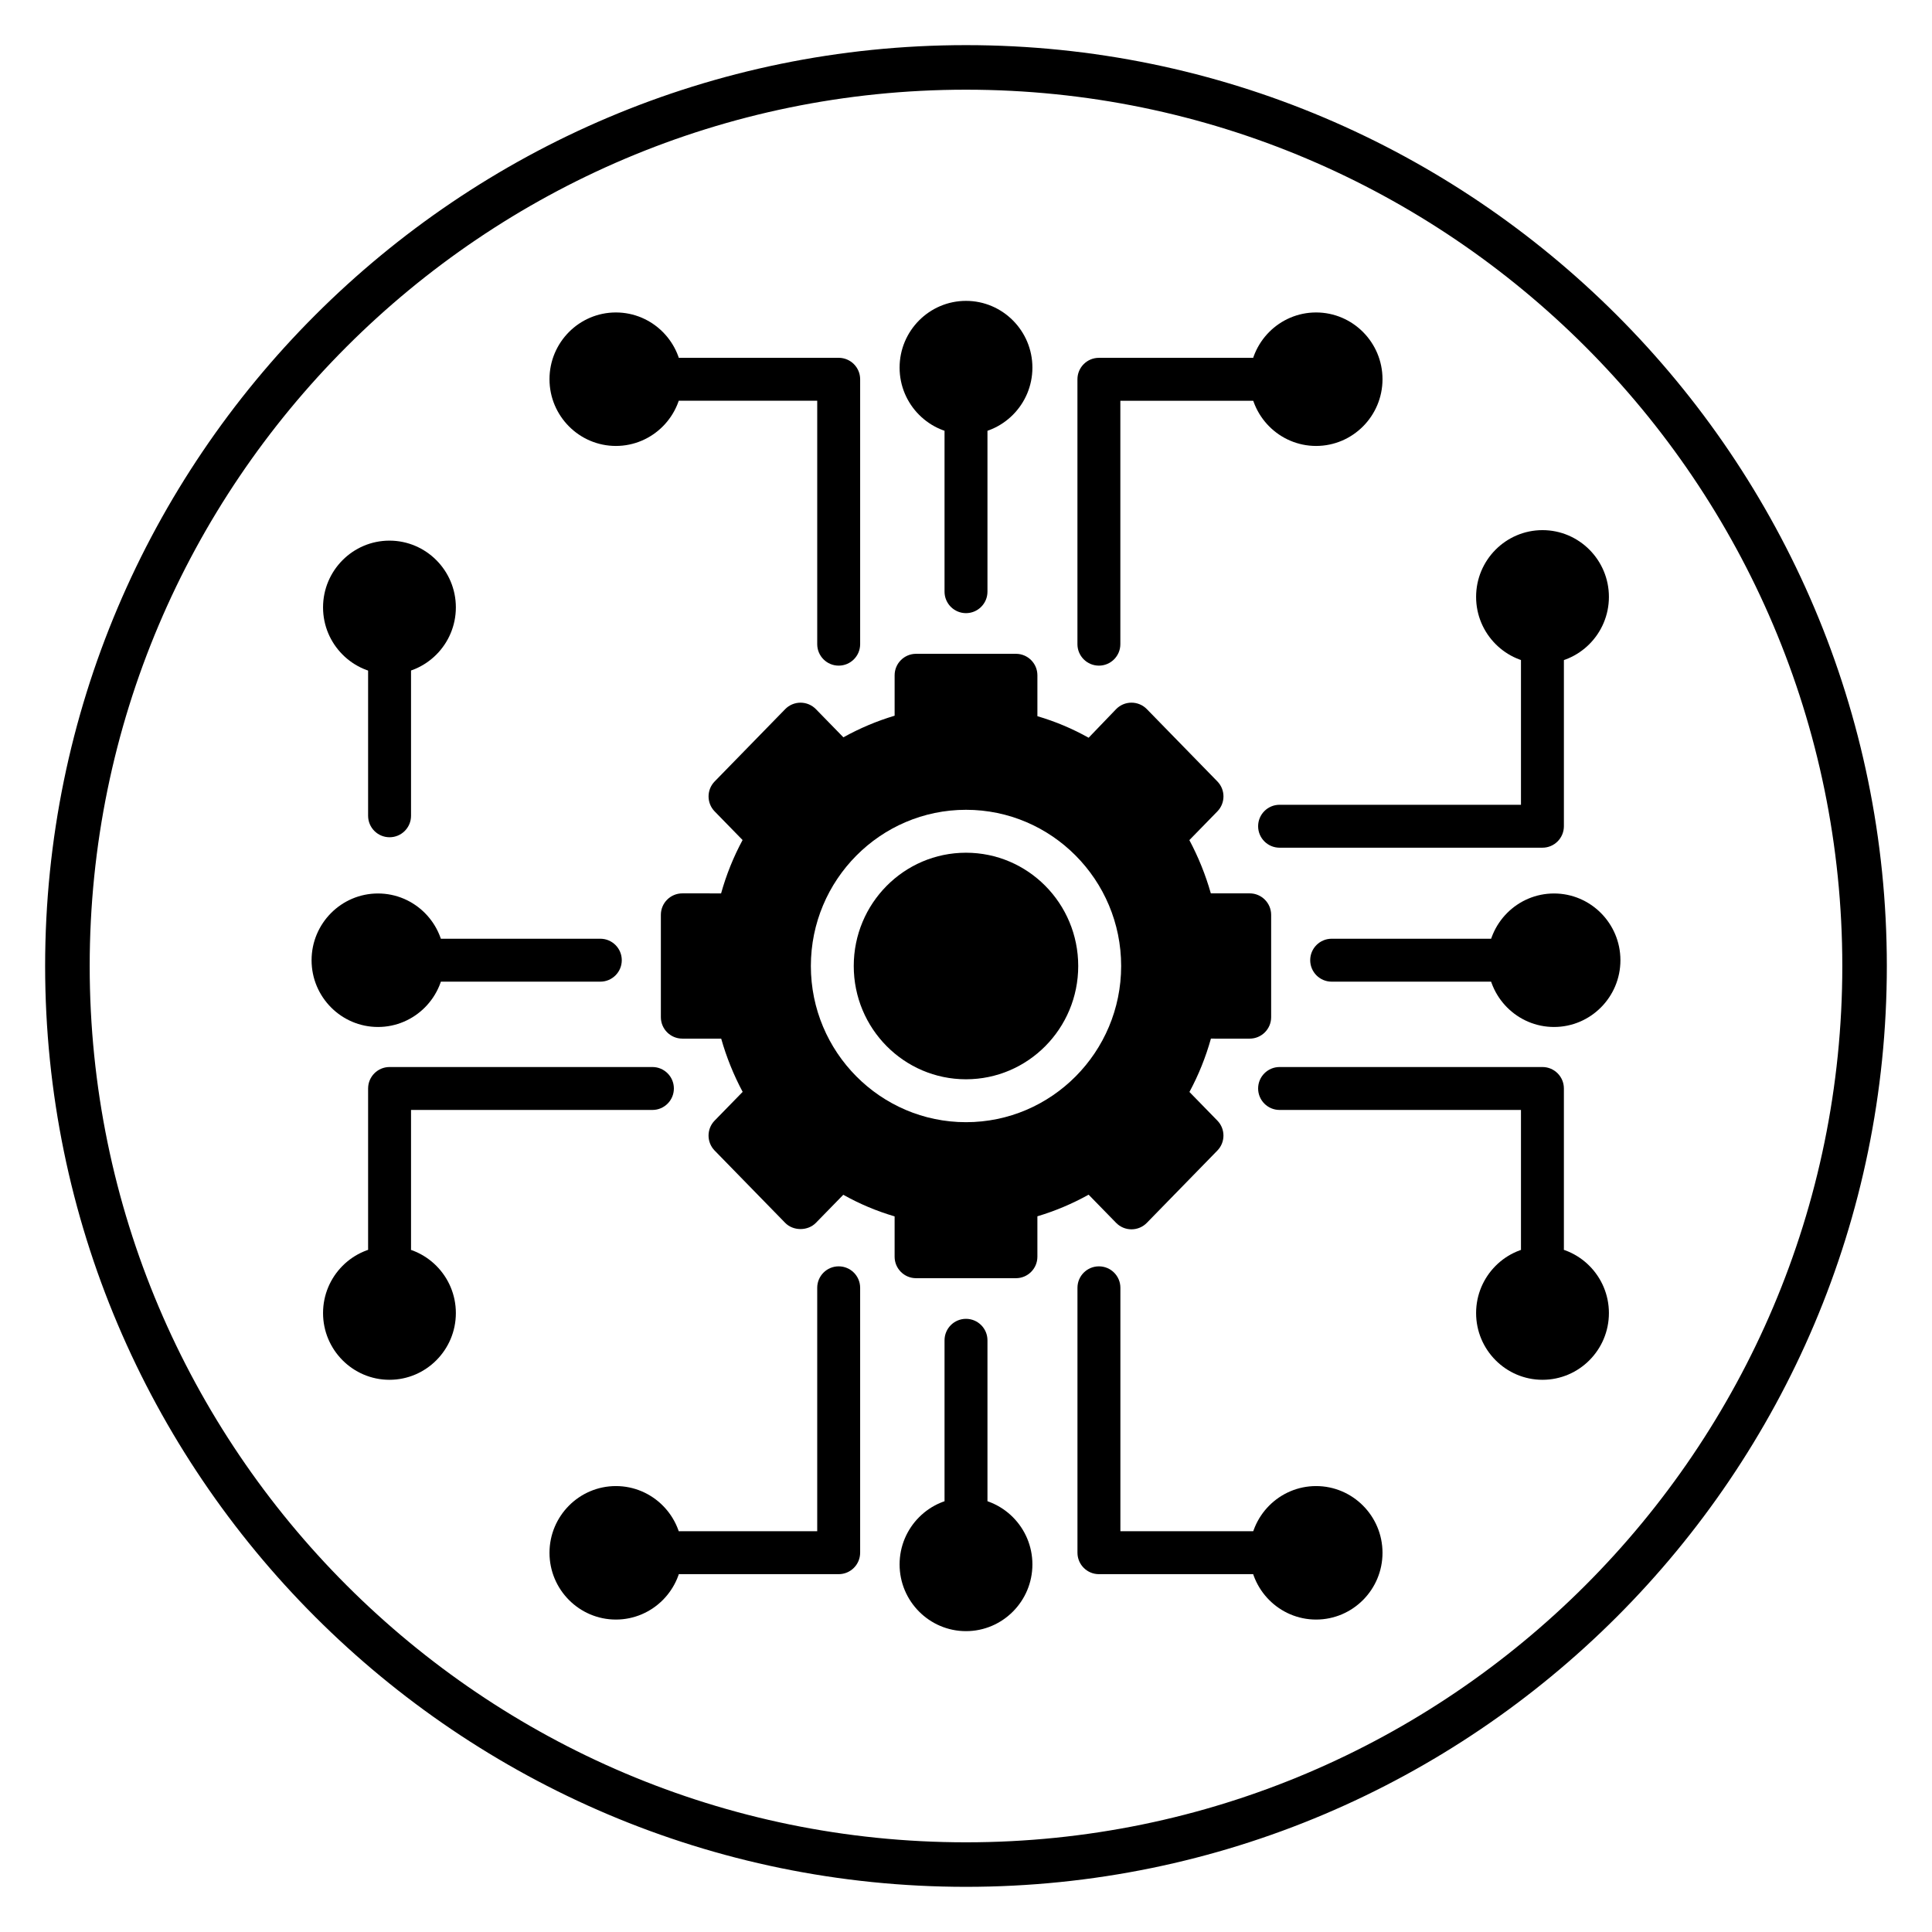
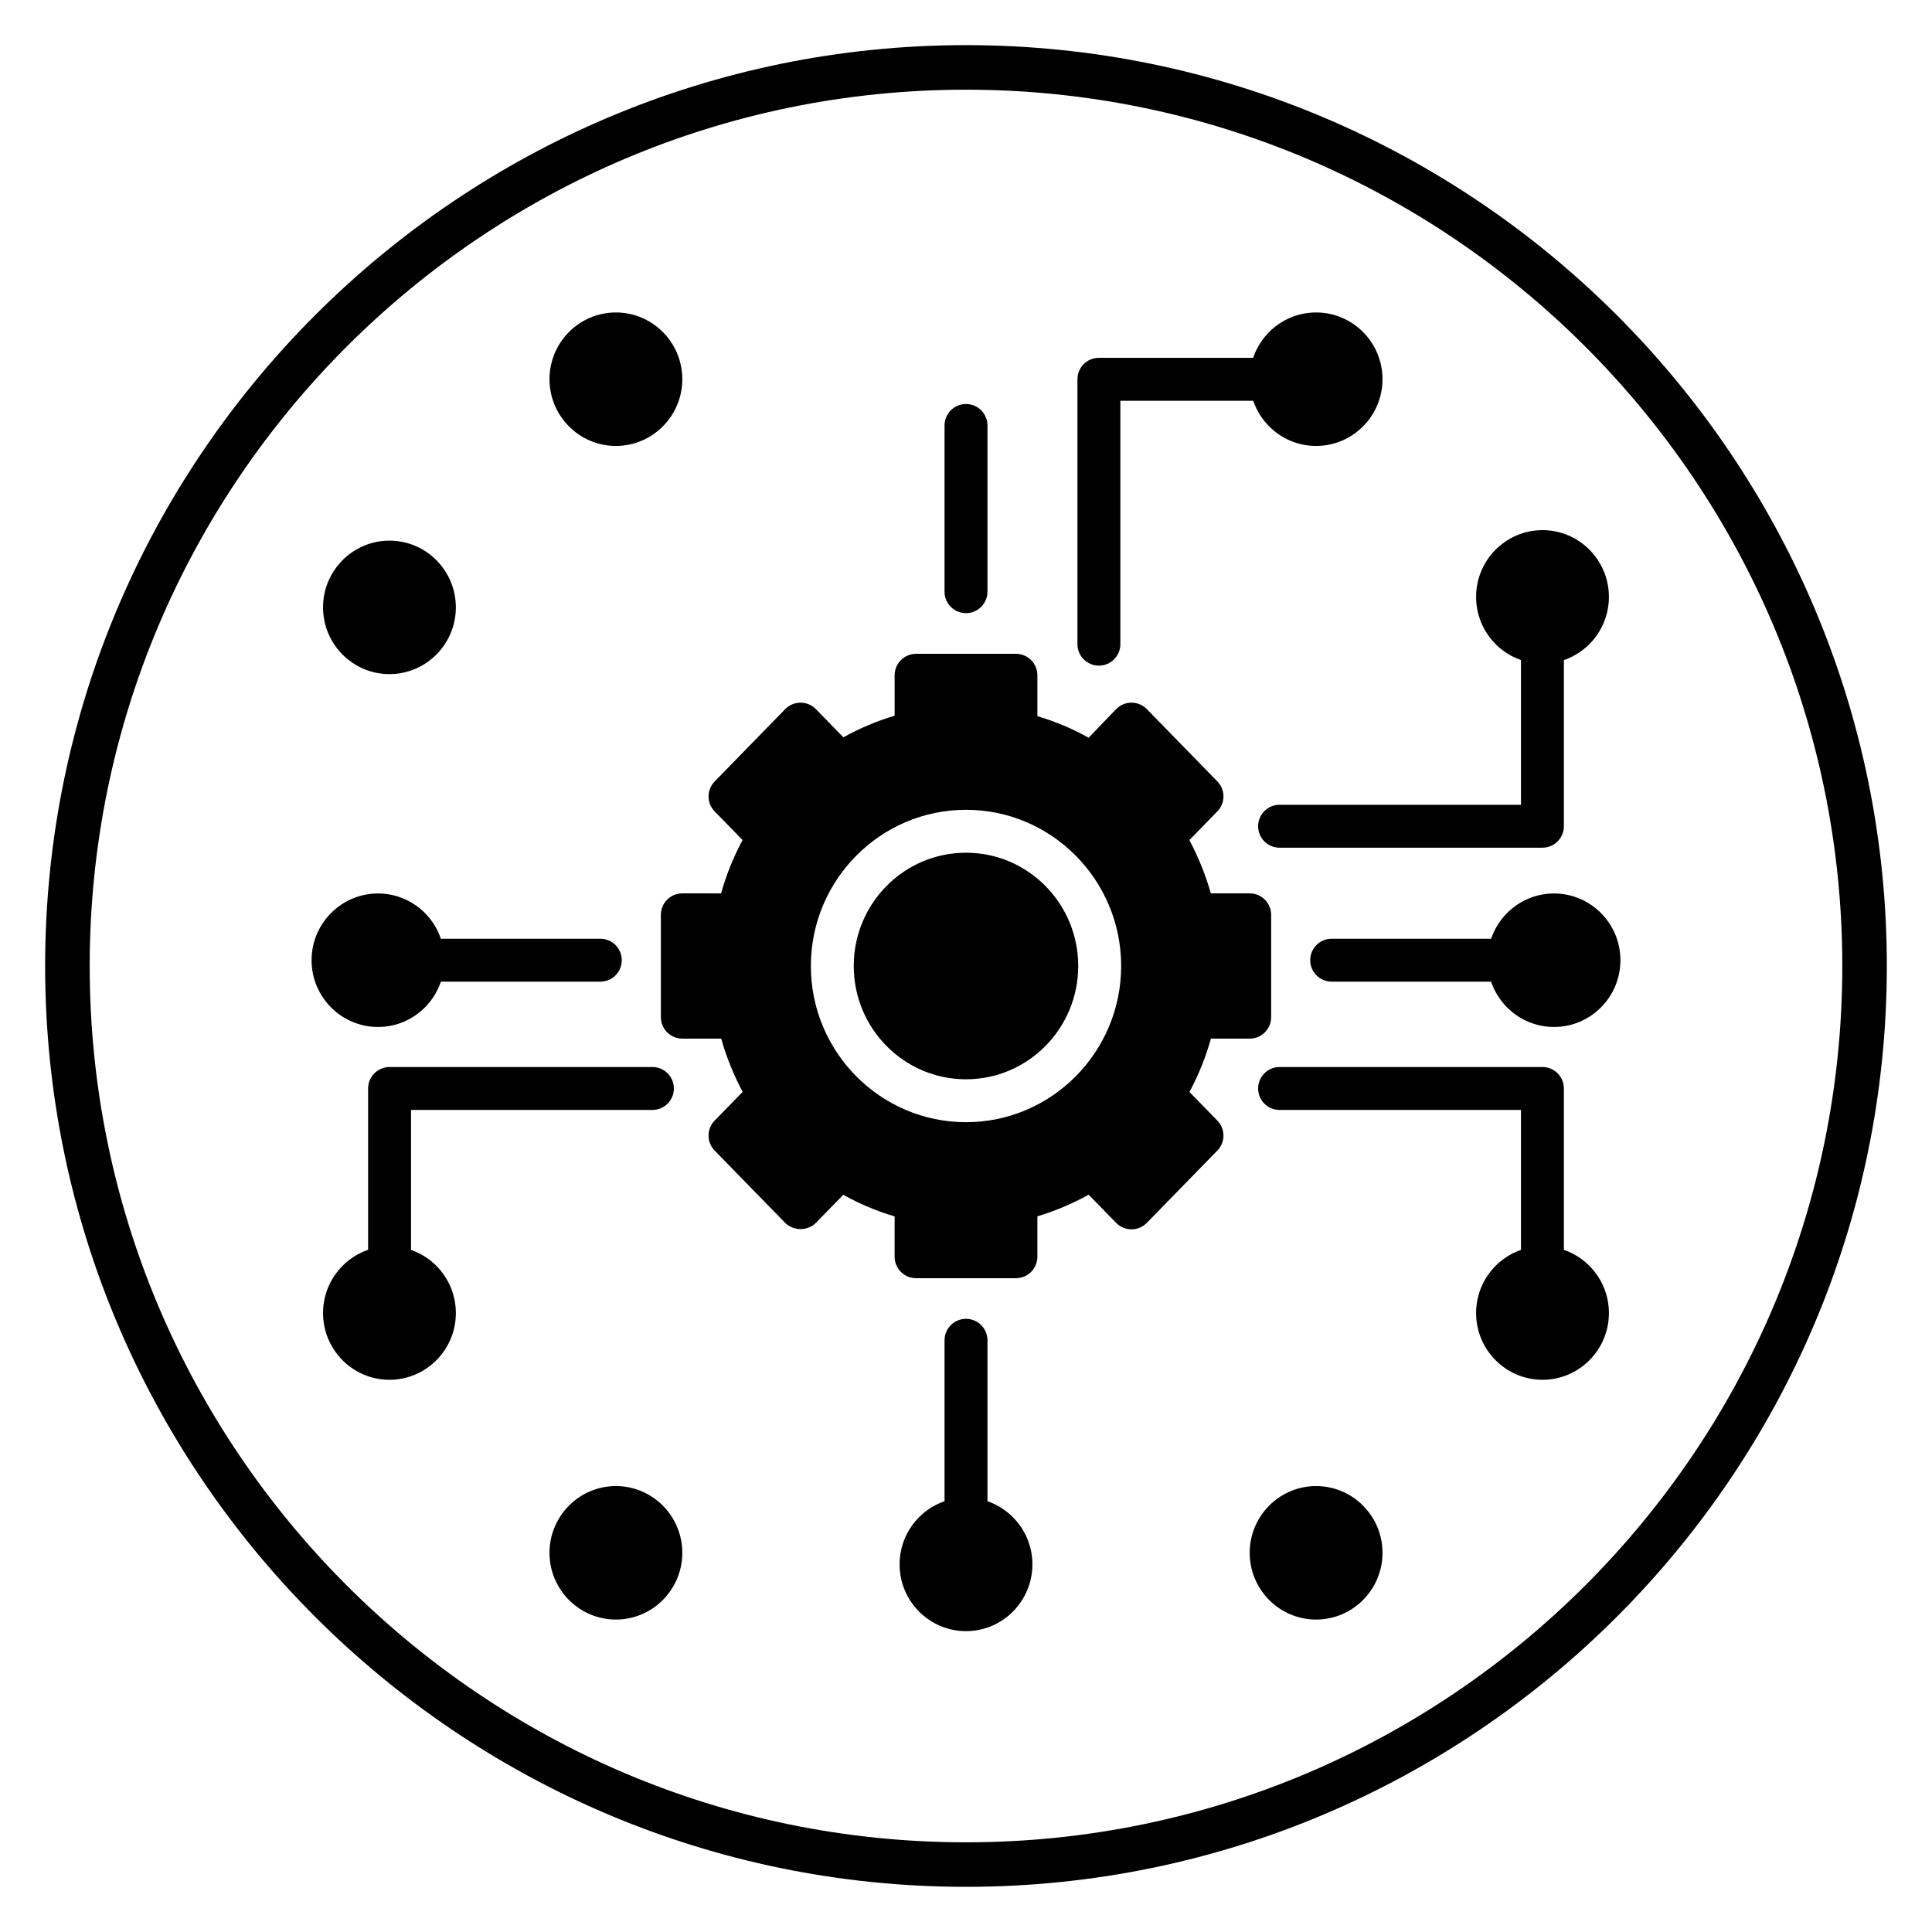
<svg xmlns="http://www.w3.org/2000/svg" fill="#000000" width="800px" height="800px" version="1.1" viewBox="144 144 512 512">
  <g>
    <path d="m400 644.03c-134.56 0-244.04-109.47-244.04-244.03 0-134.56 109.47-244.04 244.04-244.04 134.56 0 244.03 109.47 244.03 244.03 0 134.56-109.47 244.04-244.03 244.04zm0-476.26c-128.05 0-232.23 104.18-232.23 232.23s104.18 232.23 232.23 232.23 232.23-104.18 232.23-232.23c-0.004-128.05-104.18-232.23-232.23-232.23z" />
    <path d="m429.74 400c0 16.578-13.316 30.02-29.742 30.02-16.43 0-29.746-13.441-29.746-30.02 0-16.582 13.316-30.02 29.746-30.02 16.426 0 29.742 13.438 29.742 30.02" />
    <path d="m475.18 380.75h-10.297c-1.391-4.894-3.293-9.621-5.691-14.113l7.426-7.613c2.152-2.207 2.152-5.731 0-7.938l-18.691-19.16c-1.074-1.102-2.559-1.719-4.09-1.715-1.539 0.004-3.012 0.633-4.078 1.742l-7.262 7.555c-4.297-2.414-8.836-4.32-13.574-5.711v-10.844c0-3.141-2.547-5.688-5.688-5.688h-26.461c-3.141 0-5.688 2.547-5.688 5.688v10.715c-4.707 1.406-9.25 3.32-13.578 5.727l-7.285-7.465c-1.07-1.098-2.539-1.715-4.07-1.715s-3 0.617-4.07 1.715l-18.691 19.16c-2.152 2.207-2.152 5.731 0 7.938l7.402 7.59c-2.414 4.473-4.316 9.203-5.695 14.137l-10.273-0.004c-3.141 0-5.688 2.547-5.688 5.688v27.117c0 3.141 2.547 5.688 5.688 5.688h10.297c1.391 4.894 3.293 9.621 5.691 14.113l-7.426 7.613c-2.152 2.207-2.152 5.731 0 7.938l18.691 19.16c2.141 2.195 6 2.191 8.141 0l7.262-7.441c4.305 2.422 8.855 4.332 13.602 5.727v10.691c0 3.141 2.547 5.688 5.688 5.688h26.461c3.141 0 5.688-2.547 5.688-5.688v-10.715c4.707-1.406 9.25-3.32 13.578-5.727l7.285 7.465c1.07 1.098 2.539 1.715 4.07 1.715s3-0.617 4.07-1.715l18.691-19.16c2.152-2.207 2.152-5.731 0-7.938l-7.402-7.59c2.414-4.473 4.316-9.203 5.695-14.137l10.273 0.004c3.141 0 5.688-2.547 5.688-5.688v-27.117c-0.004-3.144-2.551-5.691-5.688-5.691zm-75.176 60.641c-22.672 0-41.117-18.566-41.117-41.391 0-22.828 18.445-41.395 41.117-41.395s41.113 18.566 41.113 41.395c0 22.824-18.441 41.391-41.113 41.391z" />
    <path d="m492.78 262.18c-9.703 0-17.598-7.934-17.598-17.688 0-9.754 7.891-17.688 17.598-17.688 9.703 0 17.598 7.934 17.598 17.688 0 9.75-7.891 17.688-17.598 17.688z" />
    <path d="m400 306.49c-3.141 0-5.688-2.547-5.688-5.688v-44.043c0-3.141 2.547-5.688 5.688-5.688s5.688 2.547 5.688 5.688v44.039c0 3.144-2.547 5.691-5.688 5.691z" />
    <path d="m435.22 320.4c-3.141 0-5.688-2.547-5.688-5.688v-70.195c0-3.141 2.547-5.688 5.688-5.688h45.133c3.141 0 5.688 2.547 5.688 5.688s-2.547 5.688-5.688 5.688h-39.449v64.512c0 3.137-2.547 5.684-5.684 5.684z" />
-     <path d="m366.26 320.4c-3.141 0-5.688-2.547-5.688-5.688v-64.512h-36.402c-3.141 0-5.688-2.547-5.688-5.688s2.547-5.688 5.688-5.688h42.09c3.141 0 5.688 2.547 5.688 5.688v70.199c0 3.141-2.547 5.688-5.688 5.688z" />
-     <path d="m400 259.11c-9.703 0-17.598-7.934-17.598-17.688s7.891-17.688 17.598-17.688c9.703 0 17.598 7.934 17.598 17.688s-7.898 17.688-17.598 17.688z" />
    <path d="m307.22 262.18c-9.703 0-17.598-7.934-17.598-17.688 0-9.754 7.891-17.688 17.598-17.688s17.598 7.934 17.598 17.688c0 9.75-7.894 17.688-17.598 17.688z" />
    <path d="m492.78 573.2c-9.703 0-17.598-7.934-17.598-17.688 0-9.754 7.891-17.688 17.598-17.688 9.703 0 17.598 7.934 17.598 17.688 0 9.754-7.891 17.688-17.598 17.688z" />
    <path d="m400 548.92c-3.141 0-5.688-2.547-5.688-5.688v-44.039c0-3.141 2.547-5.688 5.688-5.688s5.688 2.547 5.688 5.688v44.039c0 3.141-2.547 5.688-5.688 5.688z" />
-     <path d="m480.36 561.17h-45.133c-3.141 0-5.688-2.547-5.688-5.688v-70.199c0-3.141 2.547-5.688 5.688-5.688s5.688 2.547 5.688 5.688v64.512h39.449c3.141 0 5.688 2.547 5.688 5.688-0.004 3.141-2.551 5.688-5.691 5.688z" />
-     <path d="m366.26 561.17h-42.09c-3.141 0-5.688-2.547-5.688-5.688s2.547-5.688 5.688-5.688h36.402v-64.512c0-3.141 2.547-5.688 5.688-5.688 3.141 0 5.688 2.547 5.688 5.688v70.199c0 3.141-2.547 5.688-5.688 5.688z" />
    <path d="m400 576.27c-9.703 0-17.598-7.934-17.598-17.688 0-9.754 7.891-17.688 17.598-17.688 9.703 0 17.598 7.934 17.598 17.688 0 9.75-7.898 17.688-17.598 17.688z" />
    <path d="m307.22 573.2c-9.703 0-17.598-7.934-17.598-17.688 0-9.754 7.891-17.688 17.598-17.688s17.598 7.934 17.598 17.688c0 9.754-7.894 17.688-17.598 17.688z" />
    <path d="m303.09 404.15h-43.703c-3.141 0-5.688-2.547-5.688-5.688s2.547-5.688 5.688-5.688h43.703c3.141 0 5.688 2.547 5.688 5.688s-2.547 5.688-5.688 5.688z" />
-     <path d="m247.24 365.88c-3.141 0-5.688-2.547-5.688-5.688v-42.707c0-3.141 2.547-5.688 5.688-5.688s5.688 2.547 5.688 5.688v42.707c0 3.141-2.547 5.688-5.688 5.688z" />
    <path d="m247.24 480.57c-3.141 0-5.688-2.547-5.688-5.688v-42.422c0-3.141 2.547-5.688 5.688-5.688h69.656c3.141 0 5.688 2.547 5.688 5.688s-2.547 5.688-5.688 5.688h-63.969v36.73c0 3.144-2.547 5.691-5.688 5.691z" />
    <path d="m244.17 416.16c-9.703 0-17.598-7.934-17.598-17.688s7.891-17.691 17.598-17.691 17.598 7.934 17.598 17.691-7.894 17.688-17.598 17.688z" />
    <path d="m247.21 322.65c-9.703 0-17.598-7.934-17.598-17.688 0-9.754 7.891-17.688 17.598-17.688 9.707 0 17.598 7.934 17.598 17.688 0 9.754-7.894 17.688-17.598 17.688z" />
    <path d="m247.21 509.66c-9.703 0-17.598-7.934-17.598-17.688s7.891-17.688 17.598-17.688c9.707 0 17.598 7.934 17.598 17.688s-7.894 17.688-17.598 17.688z" />
    <path d="m540.61 404.15h-43.703c-3.141 0-5.688-2.547-5.688-5.688s2.547-5.688 5.688-5.688h43.703c3.141 0 5.688 2.547 5.688 5.688-0.004 3.141-2.551 5.688-5.688 5.688z" />
    <path d="m552.76 368.65h-69.656c-3.141 0-5.688-2.547-5.688-5.688s2.547-5.688 5.688-5.688h63.969v-42.582c0-3.141 2.547-5.688 5.688-5.688 3.141 0 5.688 2.547 5.688 5.688v48.27c-0.004 3.144-2.551 5.688-5.688 5.688z" />
    <path d="m552.76 480.57c-3.141 0-5.688-2.547-5.688-5.688v-36.73l-63.969-0.004c-3.141 0-5.688-2.547-5.688-5.688s2.547-5.688 5.688-5.688h69.656c3.141 0 5.688 2.547 5.688 5.688v42.418c-0.004 3.144-2.551 5.691-5.688 5.691z" />
    <path d="m555.83 416.16c-9.703 0-17.598-7.934-17.598-17.688s7.891-17.691 17.598-17.691c9.703 0 17.598 7.934 17.598 17.691s-7.894 17.688-17.598 17.688z" />
    <path d="m552.78 319.87c-9.703 0-17.598-7.934-17.598-17.691 0-9.758 7.891-17.688 17.598-17.688 9.703 0 17.598 7.934 17.598 17.688 0 9.75-7.891 17.691-17.598 17.691z" />
    <path d="m552.78 509.66c-9.703 0-17.598-7.934-17.598-17.688s7.891-17.688 17.598-17.688c9.703 0 17.598 7.934 17.598 17.688s-7.891 17.688-17.598 17.688z" />
  </g>
</svg>